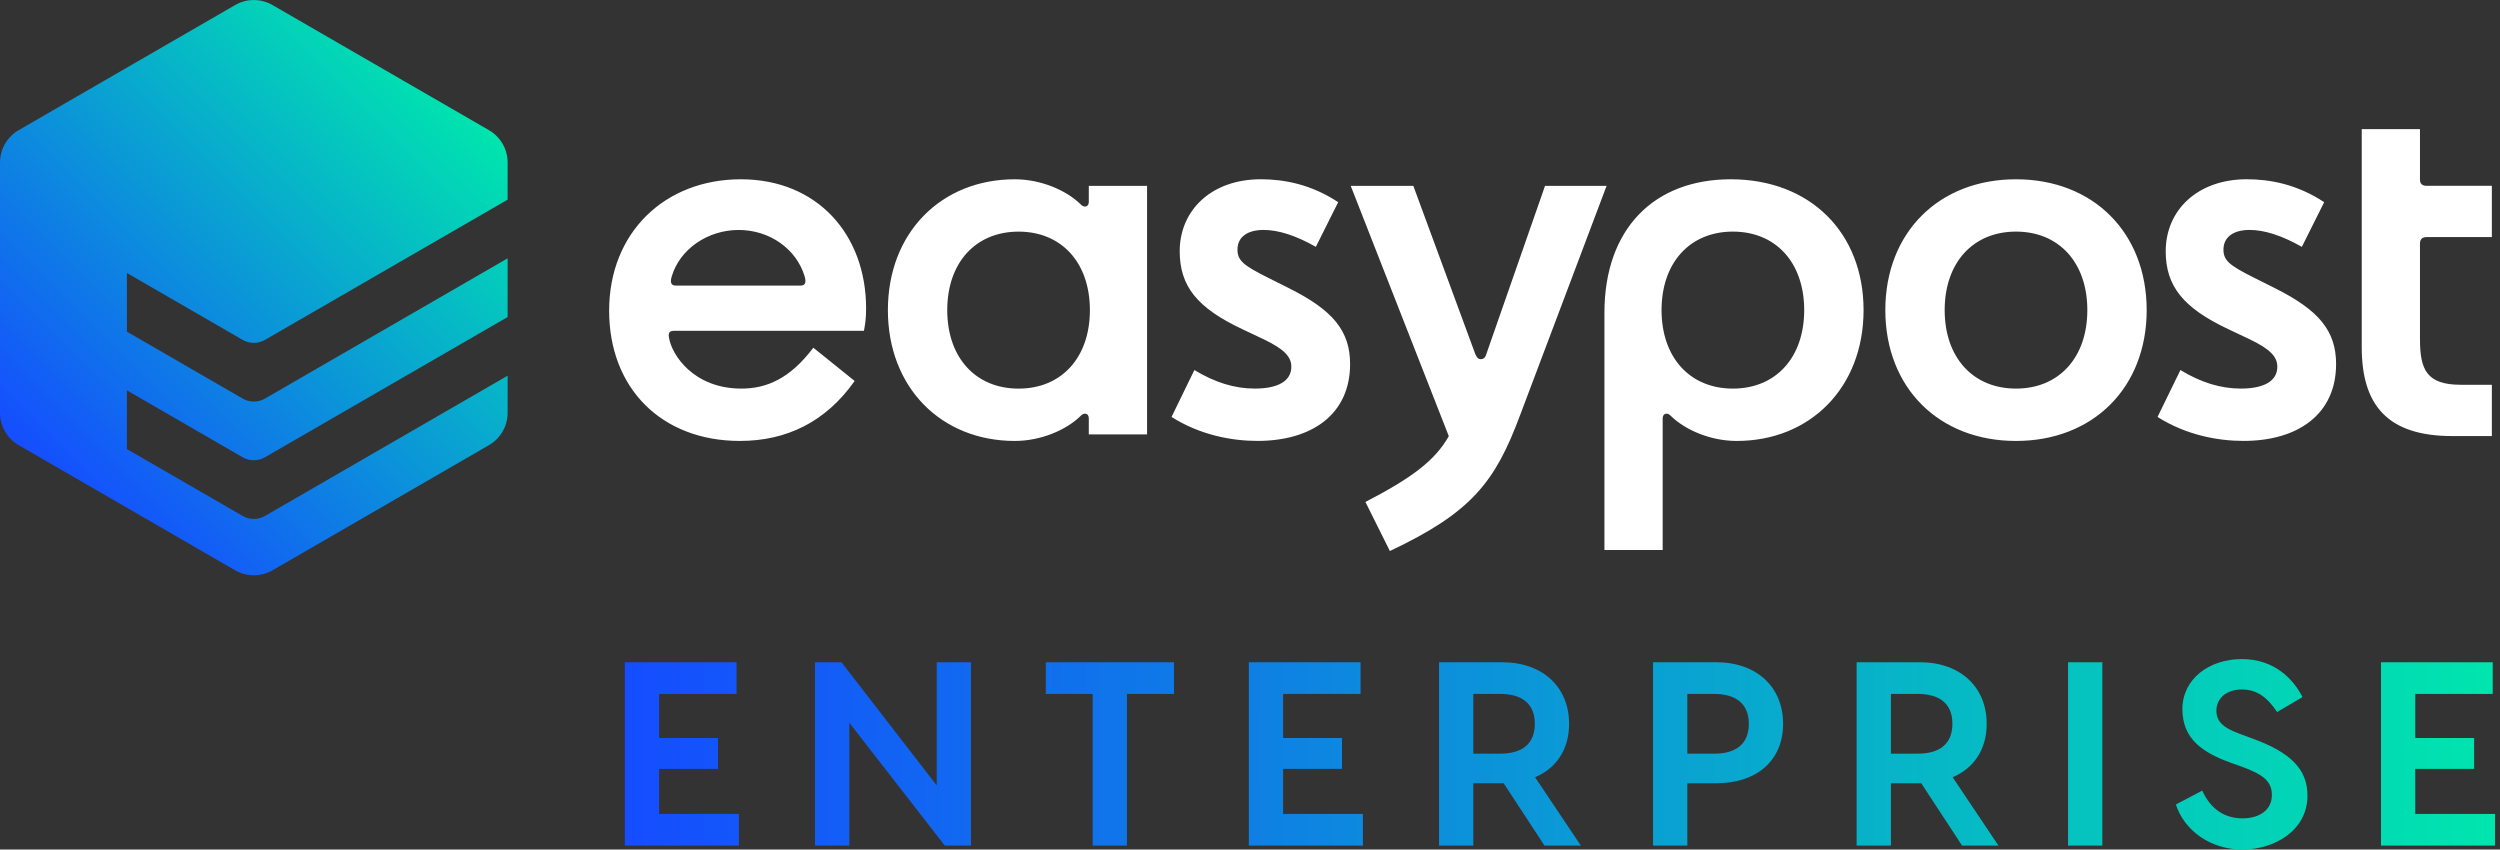
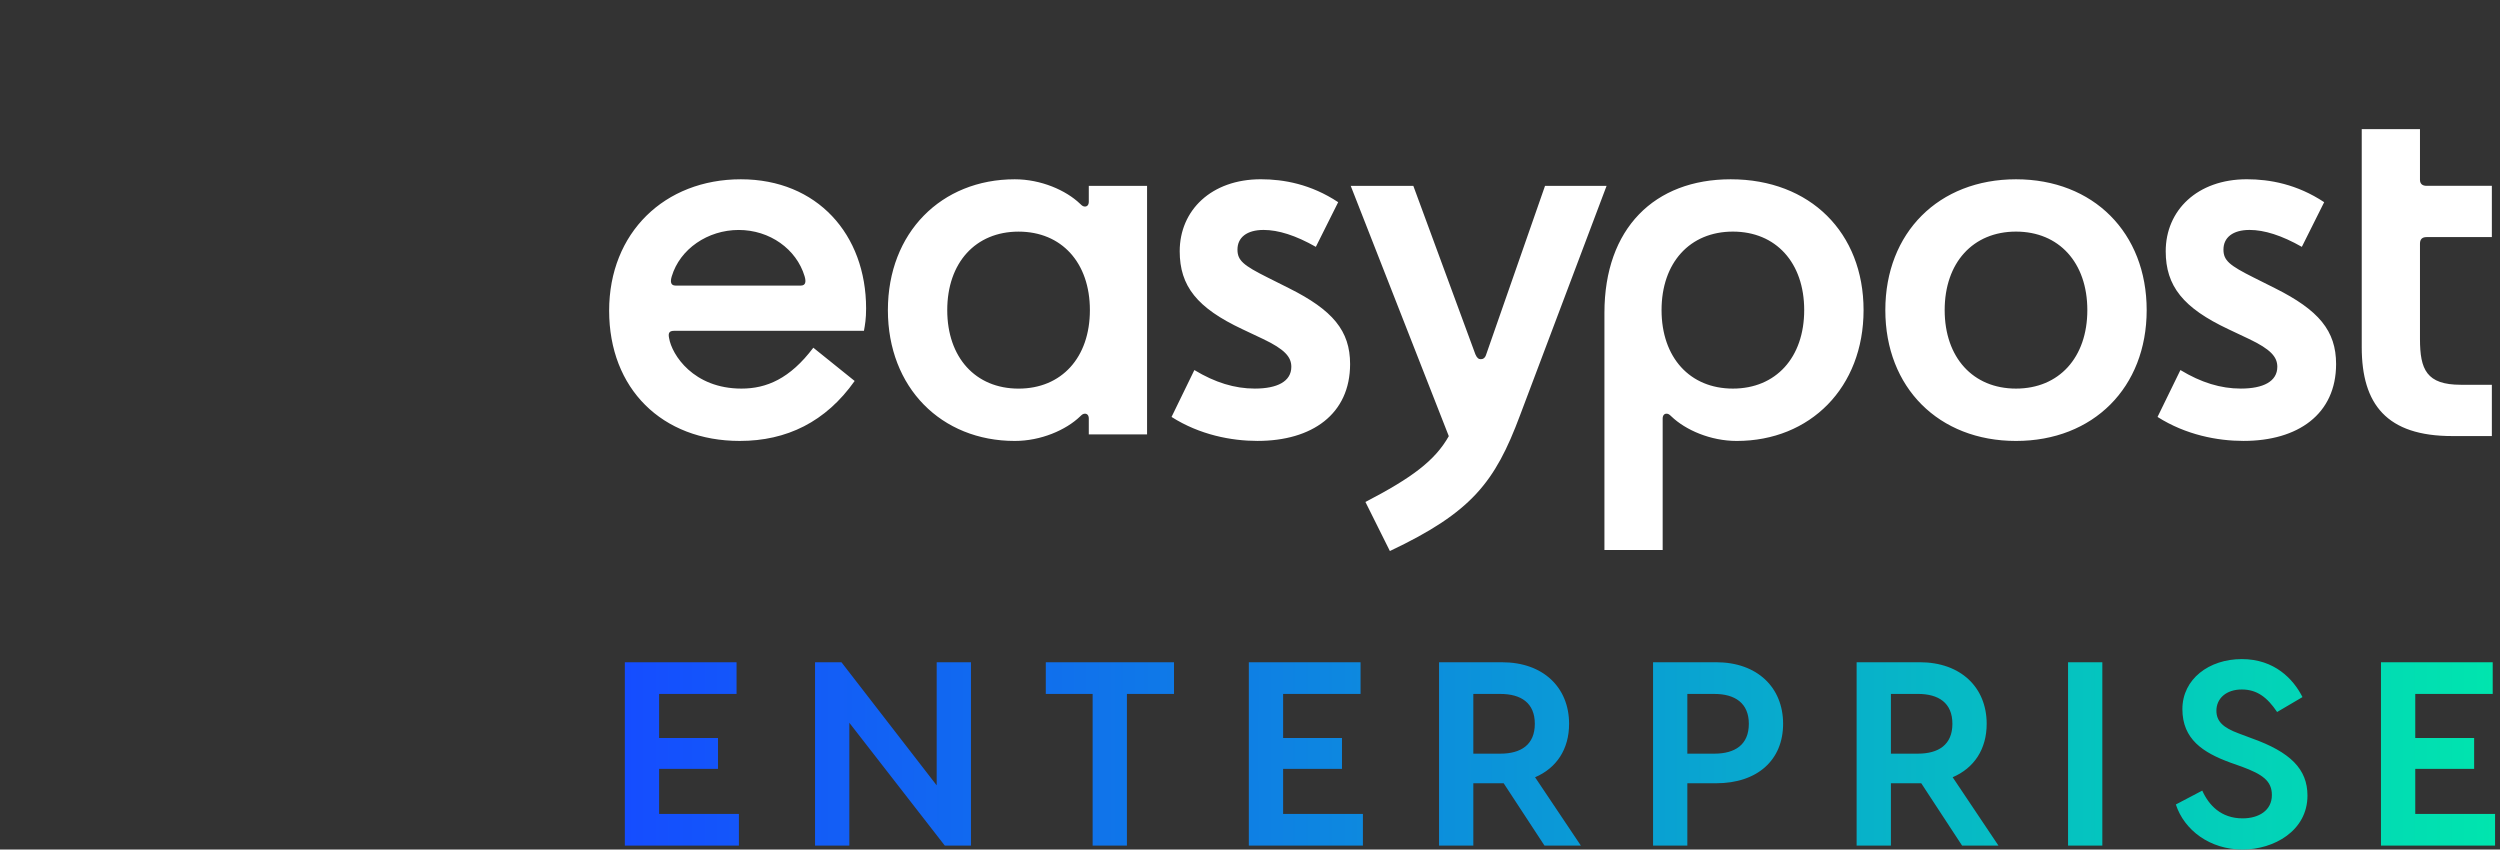
<svg xmlns="http://www.w3.org/2000/svg" width="206" height="70" viewBox="0 0 206 70" fill="none">
  <rect x="0" y="0" width="206" height="70" fill="#333333" stroke="none" />
-   <path d="M41.828 34.017V30.958L21.836 42.513C21.266 42.843 20.562 42.843 19.991 42.513L10.457 37.003V32.167L19.991 37.677C20.562 38.007 21.266 38.007 21.836 37.677L41.828 26.122V21.286L21.836 32.841C21.266 33.17 20.562 33.17 19.991 32.841L10.457 27.331V22.495L19.991 28.005C20.562 28.334 21.266 28.334 21.836 28.005L41.828 16.45V13.391C41.828 12.291 41.241 11.275 40.289 10.725L22.451 0.415C21.499 -0.136 20.328 -0.136 19.377 0.415L1.538 10.726C0.586 11.277 0 12.293 0 13.392V34.015C0 35.114 0.586 36.131 1.538 36.681L19.377 46.993C20.328 47.543 21.499 47.543 22.451 46.993L40.289 36.681C41.241 36.131 41.828 35.116 41.828 34.015V34.017Z" fill="url(#paint0_linear_218_15)" />
  <path d="M199.946 19.534H205.329V15.312H199.946C199.588 15.312 199.406 15.129 199.406 14.818V10.639H194.607V28.607C194.607 33.323 196.671 35.931 202.056 35.931H205.329V31.705H202.771C199.946 31.705 199.406 30.449 199.406 27.934V20.073C199.406 19.716 199.588 19.537 199.946 19.537V19.534ZM187.475 23.756L185.681 22.857C183.708 21.868 183.213 21.464 183.213 20.565C183.213 19.579 183.974 18.947 185.365 18.947C186.577 18.947 188.01 19.396 189.672 20.341L191.512 16.66C189.269 15.175 187.025 14.771 185.139 14.771C181.056 14.771 178.455 17.333 178.455 20.702C178.455 23.576 179.893 25.372 183.614 27.124L185.317 27.93C187.111 28.783 187.651 29.415 187.651 30.223C187.651 31.436 186.483 32.019 184.643 32.019C182.986 32.019 181.37 31.524 179.667 30.492L177.781 34.356C180.115 35.837 182.716 36.331 184.867 36.331C189.354 36.331 192.494 34.131 192.494 29.997C192.494 27.256 191.061 25.551 187.472 23.755L187.475 23.756ZM166.118 14.773C159.75 14.773 155.351 19.173 155.351 25.554C155.351 31.934 159.75 36.334 166.118 36.334C172.487 36.334 176.886 31.93 176.886 25.554C176.886 19.178 172.492 14.773 166.118 14.773ZM166.118 32.02C162.575 32.02 160.241 29.459 160.241 25.552C160.241 21.645 162.575 19.084 166.118 19.084C169.662 19.084 171.996 21.642 171.996 25.552C171.996 29.462 169.662 32.02 166.118 32.02ZM142.611 14.773C136.33 14.773 132.205 18.815 132.205 25.778V45.318H137.004V34.492C137.004 34.222 137.14 34.088 137.32 34.088C137.453 34.088 137.544 34.135 137.723 34.313C138.891 35.436 140.952 36.334 143.107 36.334C149.163 36.334 153.558 31.93 153.558 25.554C153.558 19.178 149.163 14.773 142.612 14.773H142.611ZM142.789 32.02C139.246 32.02 136.912 29.459 136.912 25.552C136.912 21.645 139.246 19.084 142.789 19.084C146.332 19.084 148.666 21.642 148.666 25.552C148.666 29.462 146.332 32.02 142.789 32.02ZM106.228 23.756L104.435 22.857C102.458 21.868 101.967 21.464 101.967 20.565C101.967 19.579 102.728 18.947 104.118 18.947C105.331 18.947 106.764 19.396 108.426 20.341L110.266 16.66C108.022 15.175 105.779 14.771 103.893 14.771C99.809 14.771 97.208 17.333 97.208 20.702C97.208 23.576 98.641 25.372 102.367 27.124L104.071 27.93C105.865 28.783 106.405 29.415 106.405 30.223C106.405 31.436 105.237 32.019 103.397 32.019C101.74 32.019 100.124 31.524 98.416 30.492L96.535 34.356C98.865 35.837 101.47 36.331 103.621 36.331C108.108 36.331 111.248 34.131 111.248 29.997C111.248 27.256 109.815 25.551 106.225 23.755L106.228 23.756ZM89.717 15.314V16.615C89.717 16.886 89.583 17.019 89.405 17.019C89.269 17.019 89.181 16.973 89.002 16.795C87.834 15.672 85.77 14.773 83.618 14.773C77.562 14.773 73.162 19.173 73.162 25.554C73.162 31.934 77.562 36.334 83.618 36.334C85.77 36.334 87.835 35.436 89.002 34.313C89.18 34.135 89.269 34.088 89.405 34.088C89.583 34.088 89.717 34.222 89.717 34.492V35.794H94.518V15.314H89.717ZM83.93 32.022C80.387 32.022 78.053 29.461 78.053 25.554C78.053 21.647 80.387 19.086 83.93 19.086C87.473 19.086 89.807 21.644 89.807 25.554C89.807 29.464 87.473 32.022 83.93 32.022ZM55.578 27.259H71.189C71.279 26.764 71.367 26.273 71.367 25.42C71.367 19.31 67.329 14.773 61.048 14.773C54.767 14.773 50.193 19.173 50.193 25.598C50.193 32.023 54.543 36.333 60.961 36.333C64.82 36.333 68.047 34.761 70.424 31.392L67.018 28.651C65.086 31.212 63.158 32.02 61.094 32.02C57.148 32.02 55.354 29.238 55.13 27.845C55.039 27.396 55.176 27.258 55.578 27.258V27.259ZM55.354 22.767C56.027 20.521 58.315 18.949 60.87 18.949C63.425 18.949 65.627 20.521 66.3 22.767C66.433 23.215 66.387 23.532 65.983 23.532H55.665C55.262 23.532 55.217 23.215 55.354 22.767Z" fill="white" />
  <path d="M132.383 15.314L125.251 34.222C123.187 39.75 121.255 42.22 114.526 45.405L112.511 41.363C116.313 39.384 118.237 37.971 119.381 35.938L111.299 15.314H116.458L121.571 29.194C121.704 29.505 121.841 29.598 122.019 29.598C122.197 29.598 122.376 29.507 122.467 29.194L127.311 15.314H132.383Z" fill="white" />
  <path d="M60.886 67.067V69.679H51.486V54.57H60.692V57.182H54.311V60.809H59.162V63.356H54.311V67.069H60.886V67.067ZM80.008 54.57V69.679H77.852L69.984 59.555V69.679H67.159V54.57H69.336L77.183 64.714V54.57H80.008ZM96.738 57.182H92.858V69.679H90.033V57.182H86.173V54.57H96.738V57.182ZM112.304 67.067V69.679H102.904V54.57H112.11V57.182H105.729V60.809H110.58V63.356H105.729V67.069H112.304V67.067ZM127.267 69.679L123.903 64.542H121.402V69.679H118.577V54.57H123.773C127.157 54.57 129.293 56.643 129.293 59.643C129.293 61.736 128.258 63.291 126.49 64.046L130.264 69.679H127.267ZM121.402 62.102H123.624C125.327 62.102 126.469 61.369 126.469 59.641C126.469 57.914 125.327 57.18 123.624 57.18H121.402V62.102ZM146.928 59.641C146.928 62.641 144.794 64.541 141.408 64.541H139.037V69.677H136.212V54.568H141.408C144.792 54.568 146.928 56.641 146.928 59.641ZM144.104 59.641C144.104 57.936 142.962 57.18 141.259 57.18H139.037V62.102H141.259C142.962 62.102 144.104 61.369 144.104 59.641ZM161.676 69.677L158.312 64.541H155.811V69.677H152.986V54.568H158.182C161.566 54.568 163.702 56.641 163.702 59.641C163.702 61.735 162.667 63.289 160.899 64.044L164.673 69.677H161.676ZM155.811 62.101H158.033C159.736 62.101 160.878 61.367 160.878 59.64C160.878 57.912 159.736 57.179 158.033 57.179H155.811V62.101ZM173.232 69.677H170.407V54.568H173.232V69.677ZM189.725 57.44L187.634 58.669C186.836 57.483 185.995 56.813 184.723 56.813C183.45 56.813 182.632 57.546 182.632 58.561C182.632 59.446 183.193 59.964 184.486 60.44L185.52 60.828C188.733 61.972 190.135 63.375 190.135 65.556C190.135 68.47 187.354 70.002 184.788 70.002C182.093 70.002 179.98 68.405 179.29 66.289L181.467 65.145C182.006 66.354 183.019 67.433 184.788 67.433C186.124 67.433 187.203 66.785 187.203 65.511C187.203 64.345 186.428 63.806 184.745 63.181L183.774 62.836C181.532 62.015 179.829 60.914 179.829 58.432C179.829 55.951 182.028 54.309 184.723 54.309C187.418 54.309 188.97 55.949 189.725 57.44ZM205.593 67.067V69.679H196.193V54.57H205.399V57.182H199.018V60.809H203.869V63.356H199.018V67.069H205.593V67.067Z" fill="url(#paint1_linear_218_15)" />
  <defs>
    <linearGradient id="paint0_linear_218_15" x1="4.67" y1="39.968" x2="37.197" y2="7.48" gradientUnits="userSpaceOnUse">
      <stop stop-color="#154DFF" />
      <stop offset="1" stop-color="#00E5AE" />
    </linearGradient>
    <linearGradient id="paint1_linear_218_15" x1="51.486" y1="62.156" x2="205.593" y2="62.156" gradientUnits="userSpaceOnUse">
      <stop stop-color="#154DFF" />
      <stop offset="1" stop-color="#00E5AE" />
    </linearGradient>
  </defs>
</svg>